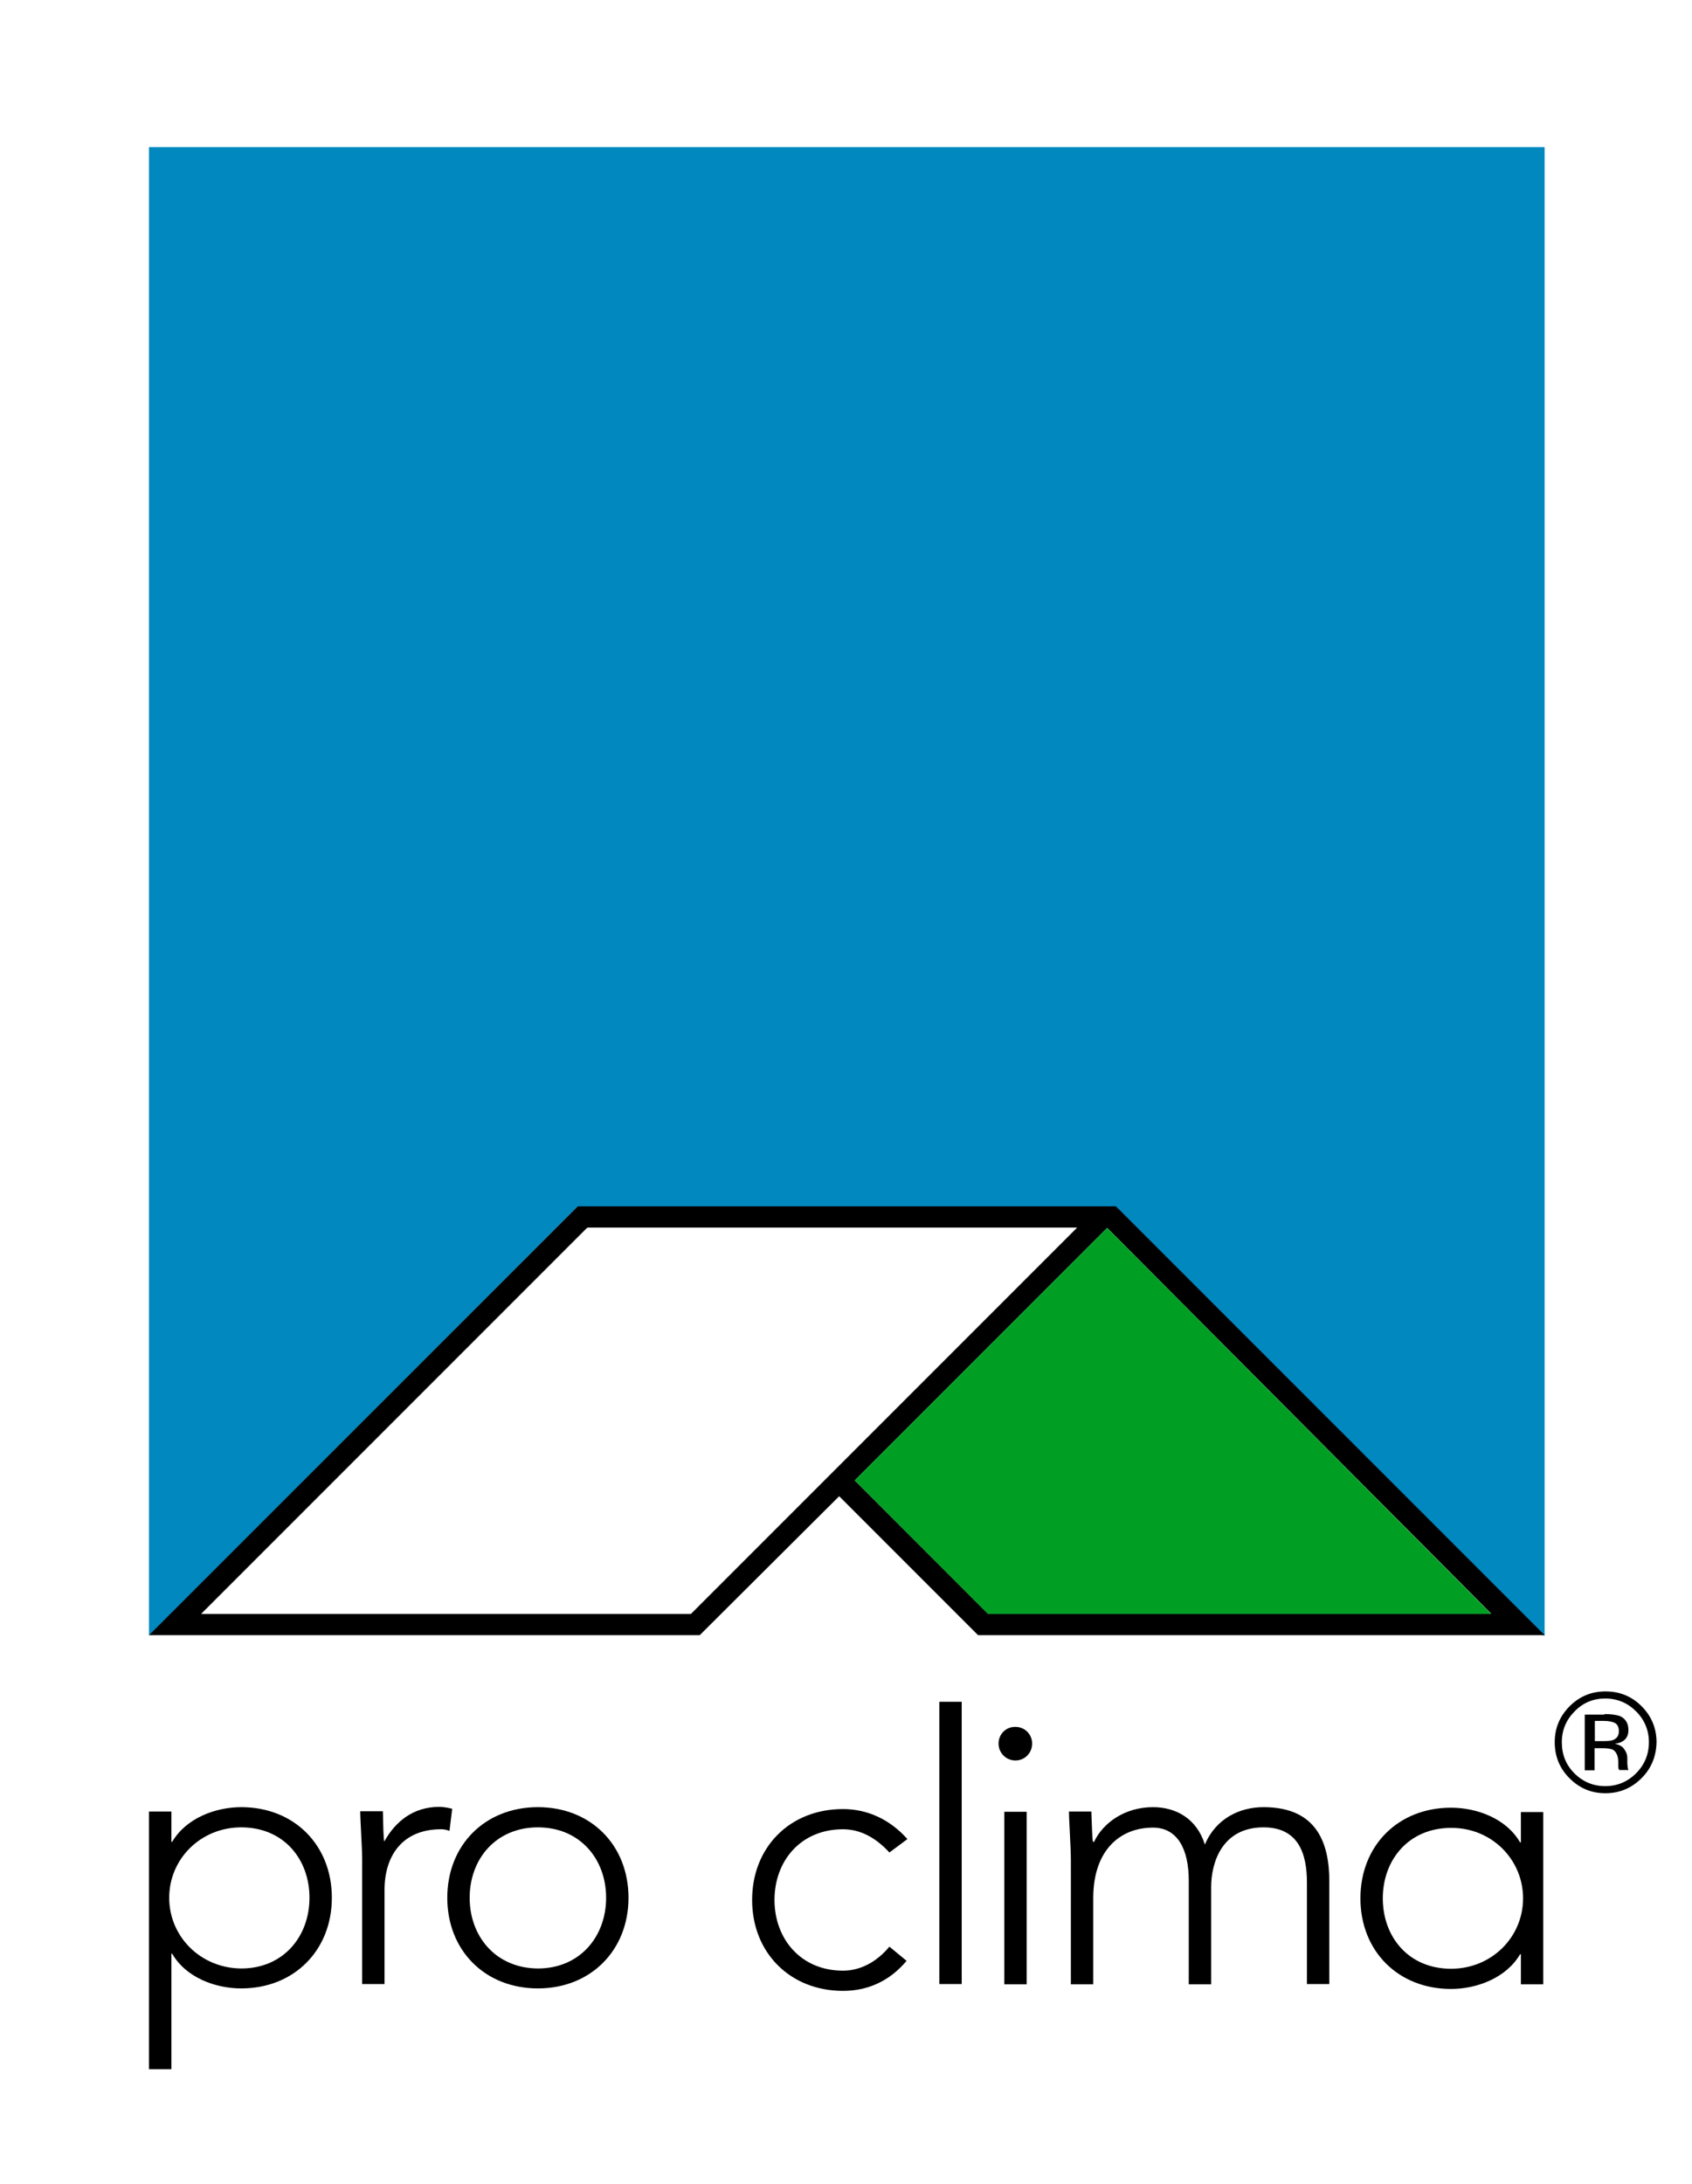
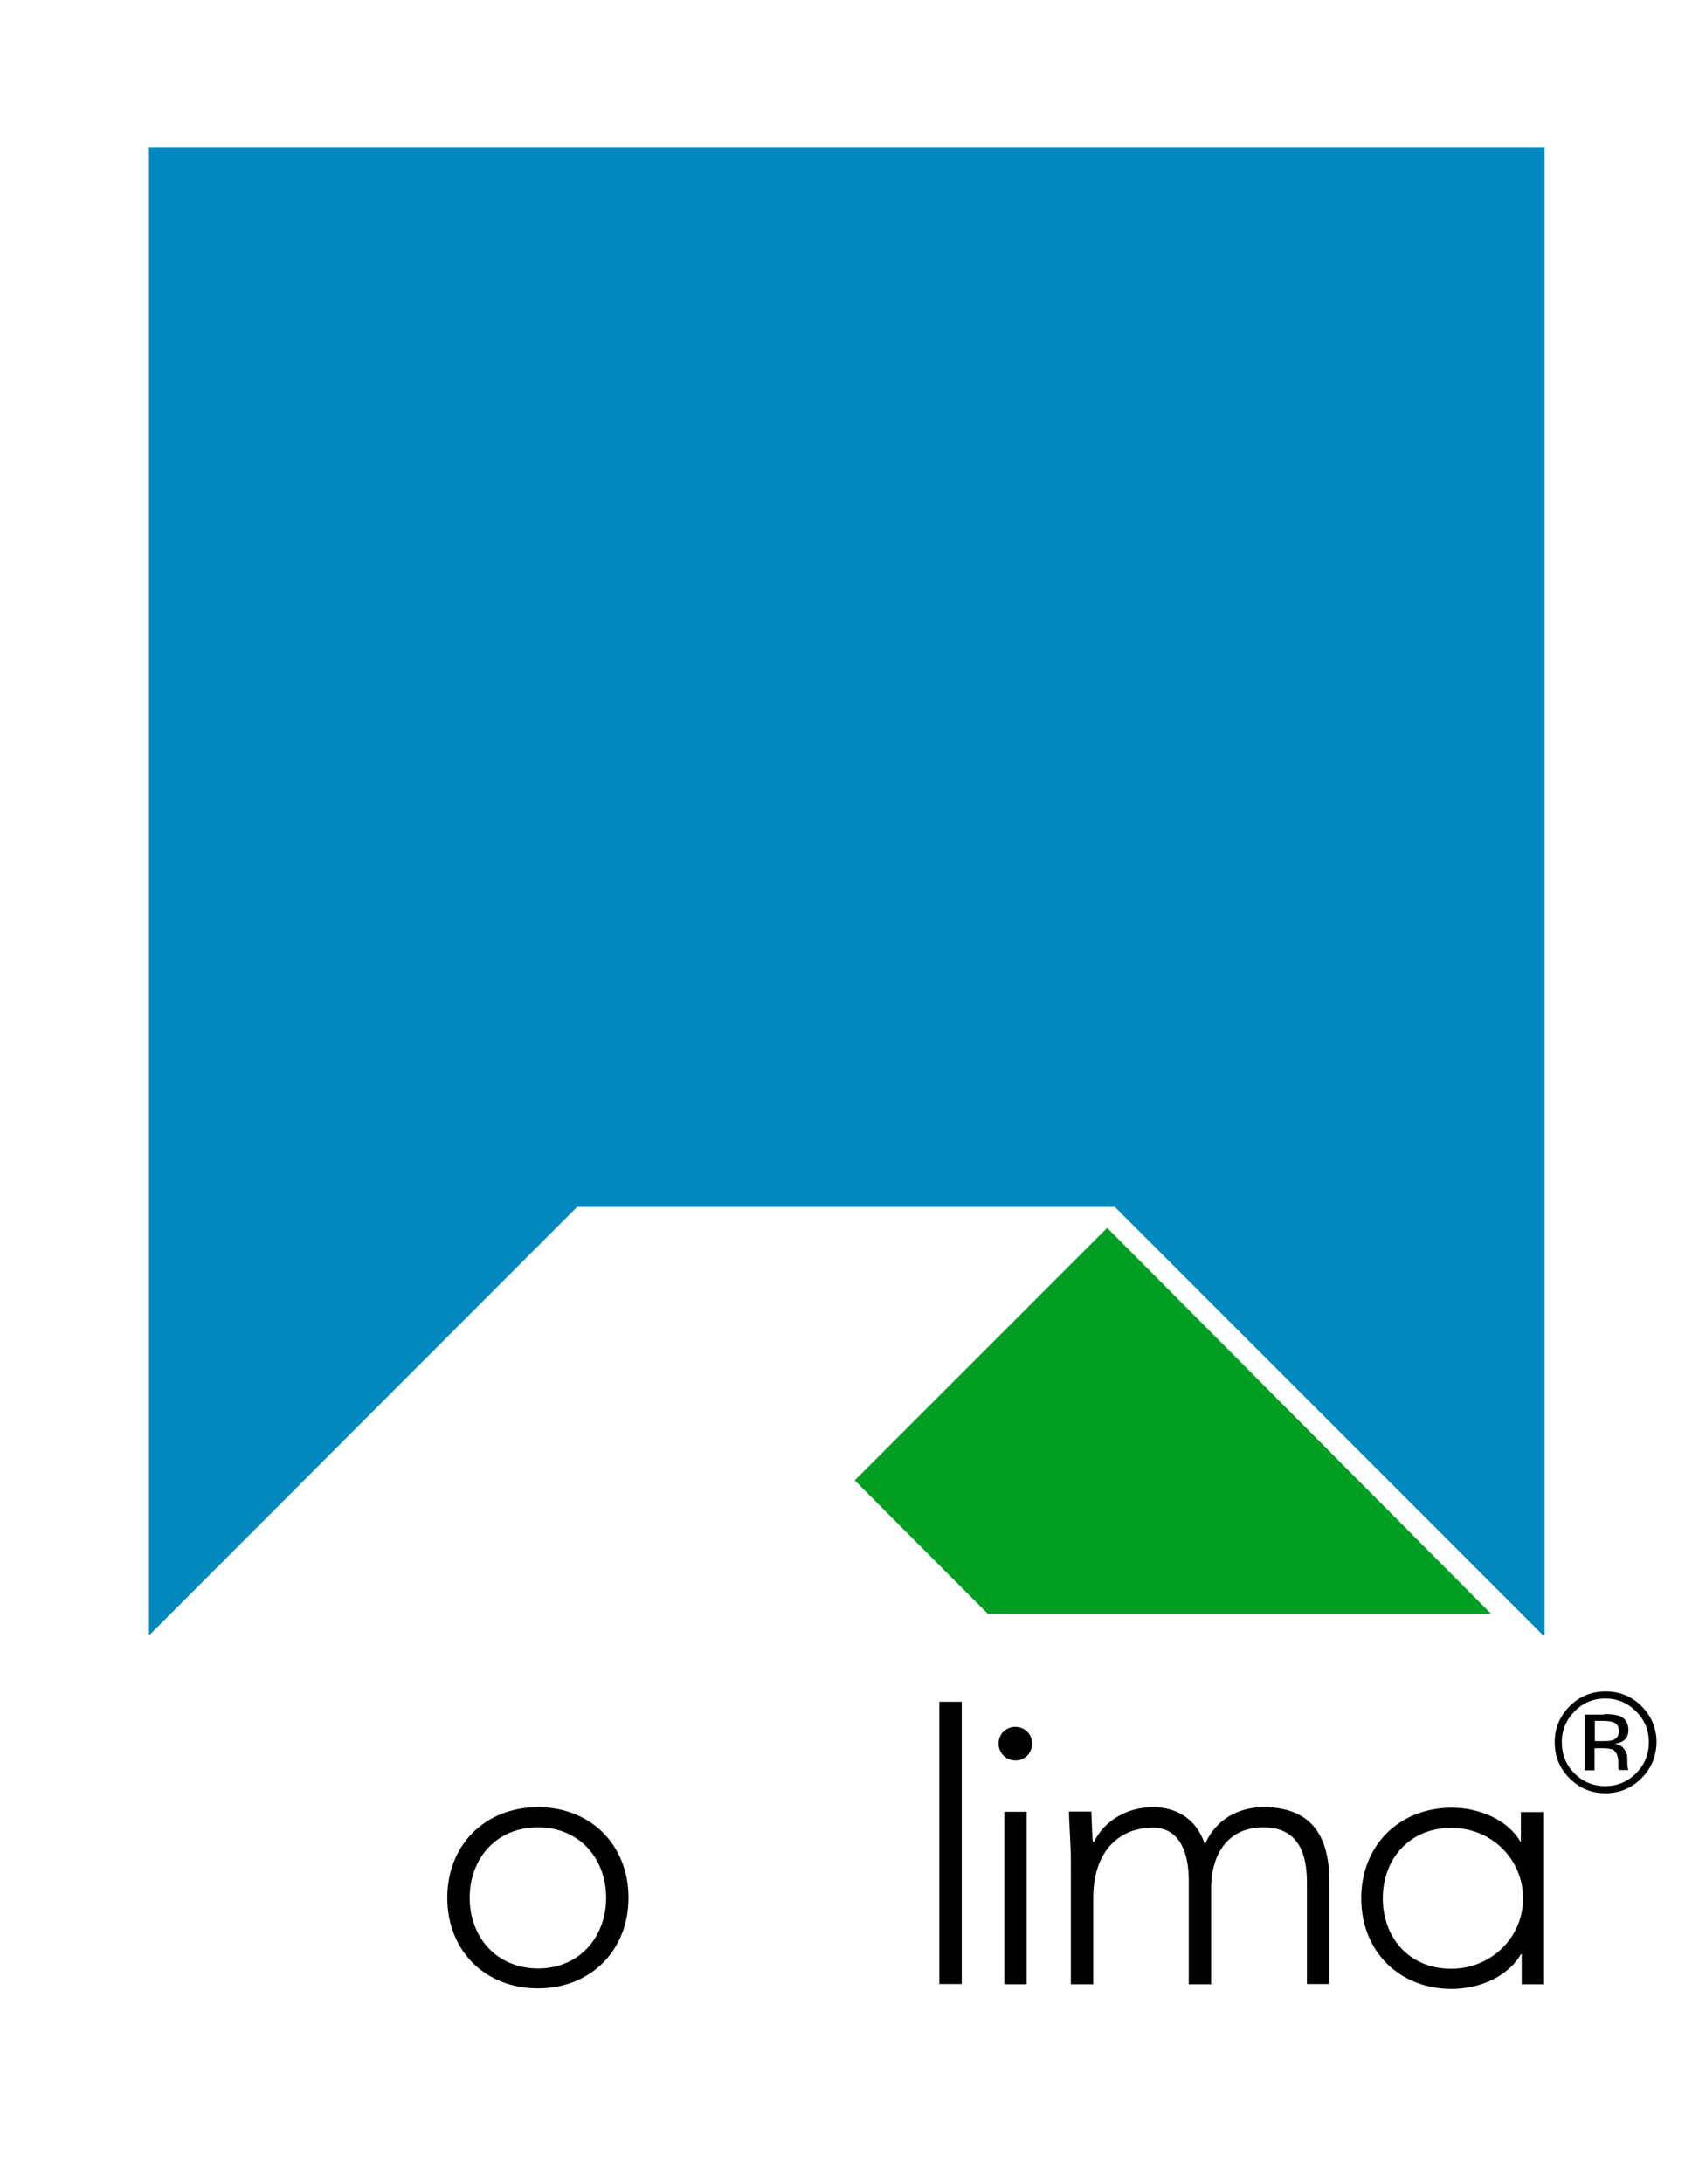
<svg xmlns="http://www.w3.org/2000/svg" id="Vrstva_1" x="0px" y="0px" viewBox="0 0 62 80" style="enable-background:new 0 0 62 80;" xml:space="preserve">
  <style type="text/css">
	.st0{fill:#FFFFFF;}
	.st1{fill-rule:evenodd;clip-rule:evenodd;}
	.st2{fill:#0088BF;}
	.st3{fill-rule:evenodd;clip-rule:evenodd;fill:#FFFFFF;}
	.st4{fill-rule:evenodd;clip-rule:evenodd;fill:#009F23;}
</style>
  <rect class="st0" width="62" height="80" />
  <path class="st1" d="M57.7,62.69c-0.31,0.31-0.47,0.69-0.47,1.13c0,0.45,0.15,0.83,0.46,1.14c0.31,0.31,0.69,0.47,1.13,0.47  s0.82-0.16,1.13-0.47c0.31-0.31,0.47-0.69,0.47-1.14c0-0.44-0.16-0.82-0.47-1.13c-0.31-0.31-0.69-0.47-1.13-0.47  C58.39,62.22,58.01,62.37,57.7,62.69 M60.15,65.14c-0.36,0.36-0.8,0.55-1.32,0.55c-0.52,0-0.95-0.18-1.32-0.55  c-0.36-0.36-0.54-0.8-0.54-1.32c0-0.51,0.18-0.95,0.55-1.32c0.36-0.36,0.8-0.54,1.31-0.54c0.52,0,0.96,0.18,1.32,0.54  c0.36,0.36,0.55,0.8,0.55,1.32C60.69,64.34,60.51,64.78,60.15,65.14 M59.18,63.12c-0.09-0.05-0.23-0.08-0.43-0.08h-0.31v0.74h0.33  c0.15,0,0.27-0.01,0.34-0.04c0.14-0.06,0.21-0.16,0.21-0.32C59.32,63.27,59.27,63.17,59.18,63.12 M58.79,62.79  c0.25,0,0.44,0.03,0.56,0.07c0.21,0.09,0.32,0.26,0.32,0.52c0,0.18-0.07,0.32-0.2,0.4c-0.07,0.05-0.17,0.08-0.3,0.1  c0.16,0.03,0.28,0.09,0.35,0.2c0.08,0.11,0.11,0.21,0.11,0.32v0.15c0,0.05,0,0.1,0.01,0.15c0,0.05,0.01,0.09,0.02,0.11l0.01,0.03  h-0.34c0-0.01,0-0.01-0.01-0.02c0-0.01,0-0.01-0.01-0.02l-0.01-0.07v-0.16c0-0.24-0.07-0.39-0.19-0.47  c-0.08-0.04-0.21-0.06-0.4-0.06h-0.28v0.81h-0.36v-2.04H58.79z" />
-   <path class="st1" d="M5.46,75.8h0.82v-4.23h0.03c0.51,0.88,1.59,1.27,2.53,1.27c1.94,0,3.32-1.4,3.32-3.32  c0-1.93-1.38-3.32-3.32-3.32c-0.94,0-2.02,0.4-2.53,1.27H6.28v-1.11H5.46V75.8z M6.2,69.52c0-1.42,1.15-2.58,2.64-2.58  c1.55,0,2.5,1.16,2.5,2.58c0,1.42-0.96,2.59-2.5,2.59C7.35,72.1,6.2,70.94,6.2,69.52" />
-   <path d="M13.27,72.68h0.82v-3.45c0-1.23,0.64-2.22,2.07-2.22c0.08,0,0.19,0.01,0.31,0.06l0.1-0.81c-0.16-0.04-0.31-0.07-0.48-0.07  c-0.94,0-1.6,0.53-2.01,1.27c-0.03-0.12-0.04-0.64-0.05-1.11H13.2c0,0.33,0.07,1.31,0.07,1.78V72.68z" />
  <path class="st1" d="M16.39,69.52c0,1.93,1.38,3.32,3.32,3.32c1.94,0,3.32-1.4,3.32-3.32c0-1.93-1.38-3.32-3.32-3.32  C17.77,66.2,16.39,67.59,16.39,69.52 M17.21,69.52c0-1.42,0.96-2.58,2.5-2.58c1.54,0,2.5,1.16,2.5,2.58c0,1.42-0.96,2.59-2.5,2.59  C18.17,72.1,17.21,70.94,17.21,69.52" />
  <rect x="34.42" y="62.34" class="st1" width="0.82" height="10.34" />
  <path class="st1" d="M36.8,72.69h0.82v-6.32H36.8V72.69z M36.59,63.87c0,0.34,0.27,0.62,0.62,0.62c0.34,0,0.61-0.27,0.61-0.62  c0-0.34-0.27-0.61-0.61-0.61C36.87,63.25,36.59,63.52,36.59,63.87" />
  <path class="st1" d="M39.24,72.69h0.82v-3.16c0-1.74,0.97-2.58,2.19-2.58c0.89,0,1.31,0.78,1.31,1.94v3.8h0.82v-3.56  c0-0.9,0.4-2.19,1.92-2.19c1.3,0,1.59,1,1.59,2.02v3.72h0.82v-3.76c0-1.38-0.44-2.72-2.41-2.72c-0.88,0-1.75,0.42-2.15,1.37  c-0.3-0.96-1.07-1.37-1.9-1.37c-1.03,0-1.83,0.57-2.16,1.27h-0.04c-0.03-0.12-0.04-0.64-0.06-1.11h-0.82c0,0.33,0.07,1.31,0.07,1.78  V72.69z" />
-   <path class="st1" d="M55.73,72.69h0.82v-6.31h-0.82v1.11H55.7c-0.51-0.88-1.59-1.27-2.53-1.27c-1.94,0-3.32,1.39-3.32,3.32  c0,1.93,1.38,3.32,3.32,3.32c0.94,0,2.02-0.4,2.53-1.27h0.03V72.69z M55.81,69.54c0,1.42-1.15,2.58-2.64,2.58  c-1.55,0-2.5-1.16-2.5-2.58s0.96-2.58,2.5-2.58C54.66,66.95,55.81,68.12,55.81,69.54" />
-   <path class="st1" d="M32.59,71.31c-0.43,0.52-1.02,0.88-1.7,0.88c-1.55,0-2.51-1.17-2.51-2.59c0-1.43,0.96-2.59,2.51-2.59  c0.66,0,1.22,0.33,1.7,0.85l0.66-0.49c-0.62-0.7-1.44-1.1-2.36-1.1c-1.95,0-3.33,1.4-3.33,3.33c0,1.93,1.39,3.33,3.33,3.33  c0.91,0,1.71-0.36,2.33-1.1L32.59,71.31z" />
+   <path class="st1" d="M55.73,72.69h0.82v-6.31h-0.82v1.11c-0.51-0.88-1.59-1.27-2.53-1.27c-1.94,0-3.32,1.39-3.32,3.32  c0,1.93,1.38,3.32,3.32,3.32c0.94,0,2.02-0.4,2.53-1.27h0.03V72.69z M55.81,69.54c0,1.42-1.15,2.58-2.64,2.58  c-1.55,0-2.5-1.16-2.5-2.58s0.96-2.58,2.5-2.58C54.66,66.95,55.81,68.12,55.81,69.54" />
  <polygon class="st2" points="5.46,5.39 5.46,59.91 21.15,44.21 40.85,44.21 56.55,59.91 56.6,59.91 56.6,5.39 " />
-   <path class="st1" d="M39.44,44.97L25.29,59.12H7.37l14.14-14.14H39.44z M40.57,44.98l-9.25,9.25l4.88,4.88h18.44L40.57,44.98z   M56.6,59.9H35.84l-5.09-5.09l-5.11,5.09H5.46l15.71-15.71h19.72L56.6,59.9z" />
  <polygon class="st3" points="39.47,44.97 39.47,44.97 25.32,59.12 7.4,59.12 21.54,44.97 " />
  <polygon class="st4" points="40.57,44.98 31.32,54.23 36.2,59.12 54.64,59.12 " />
</svg>